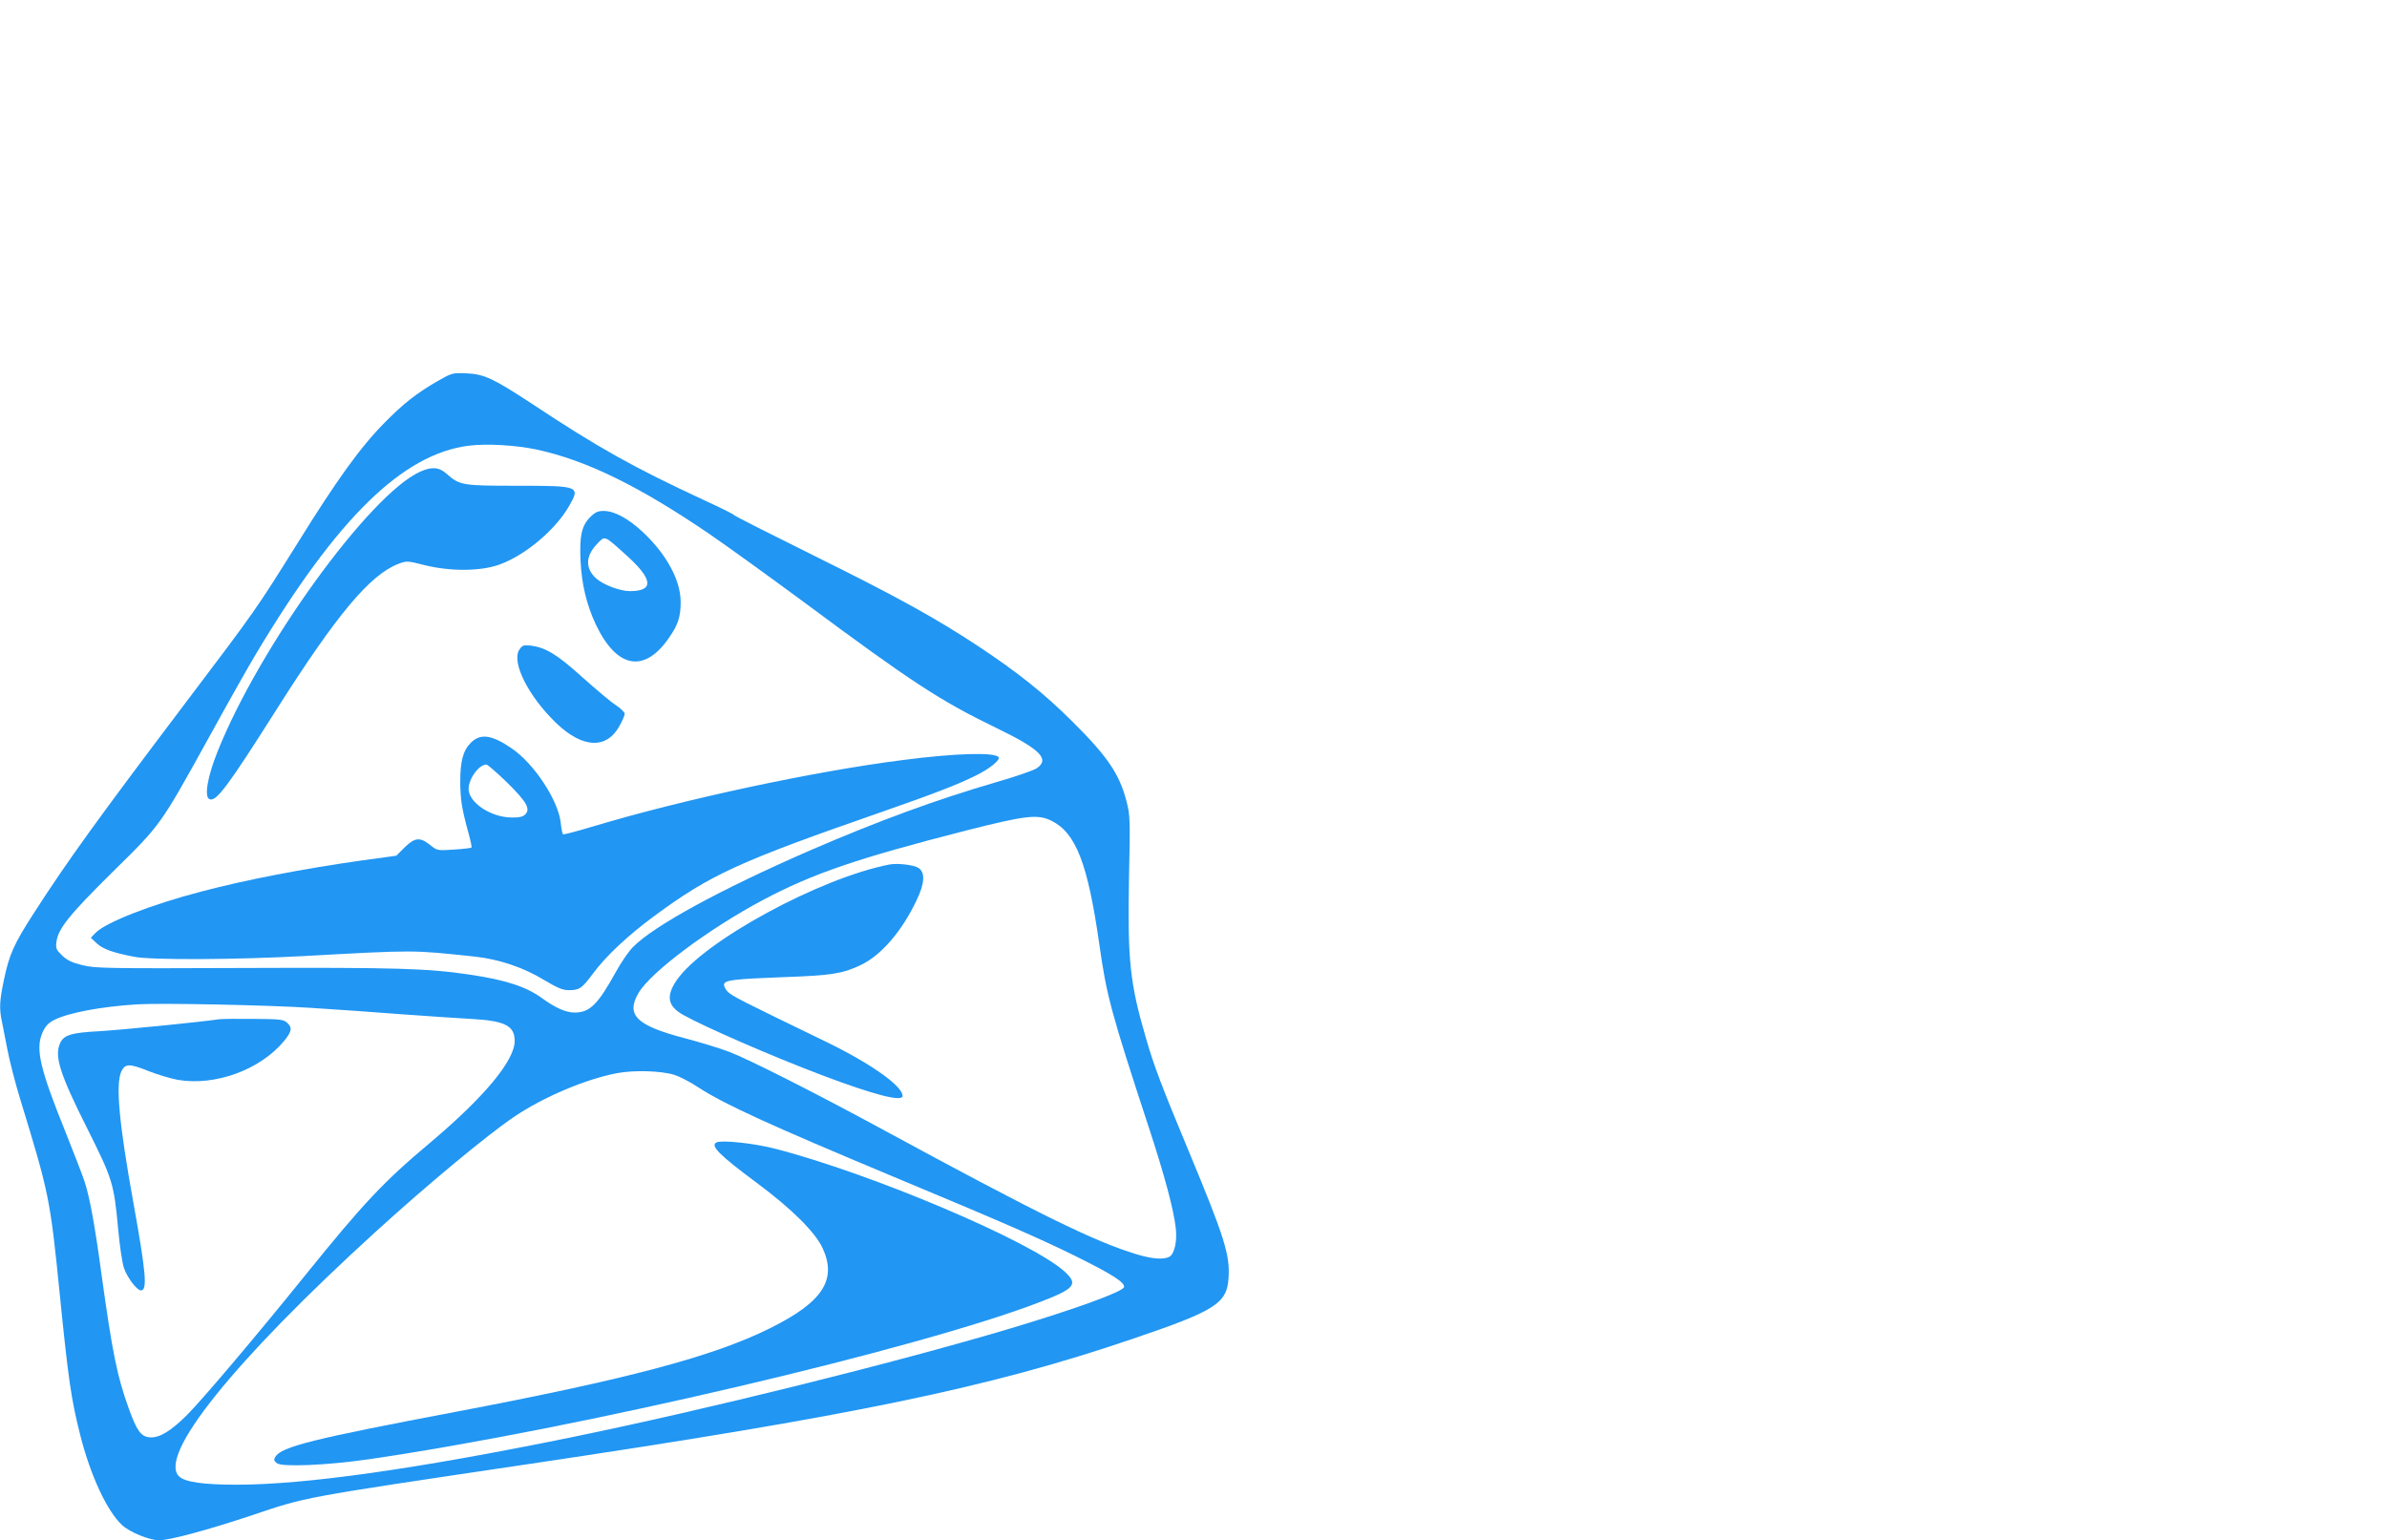
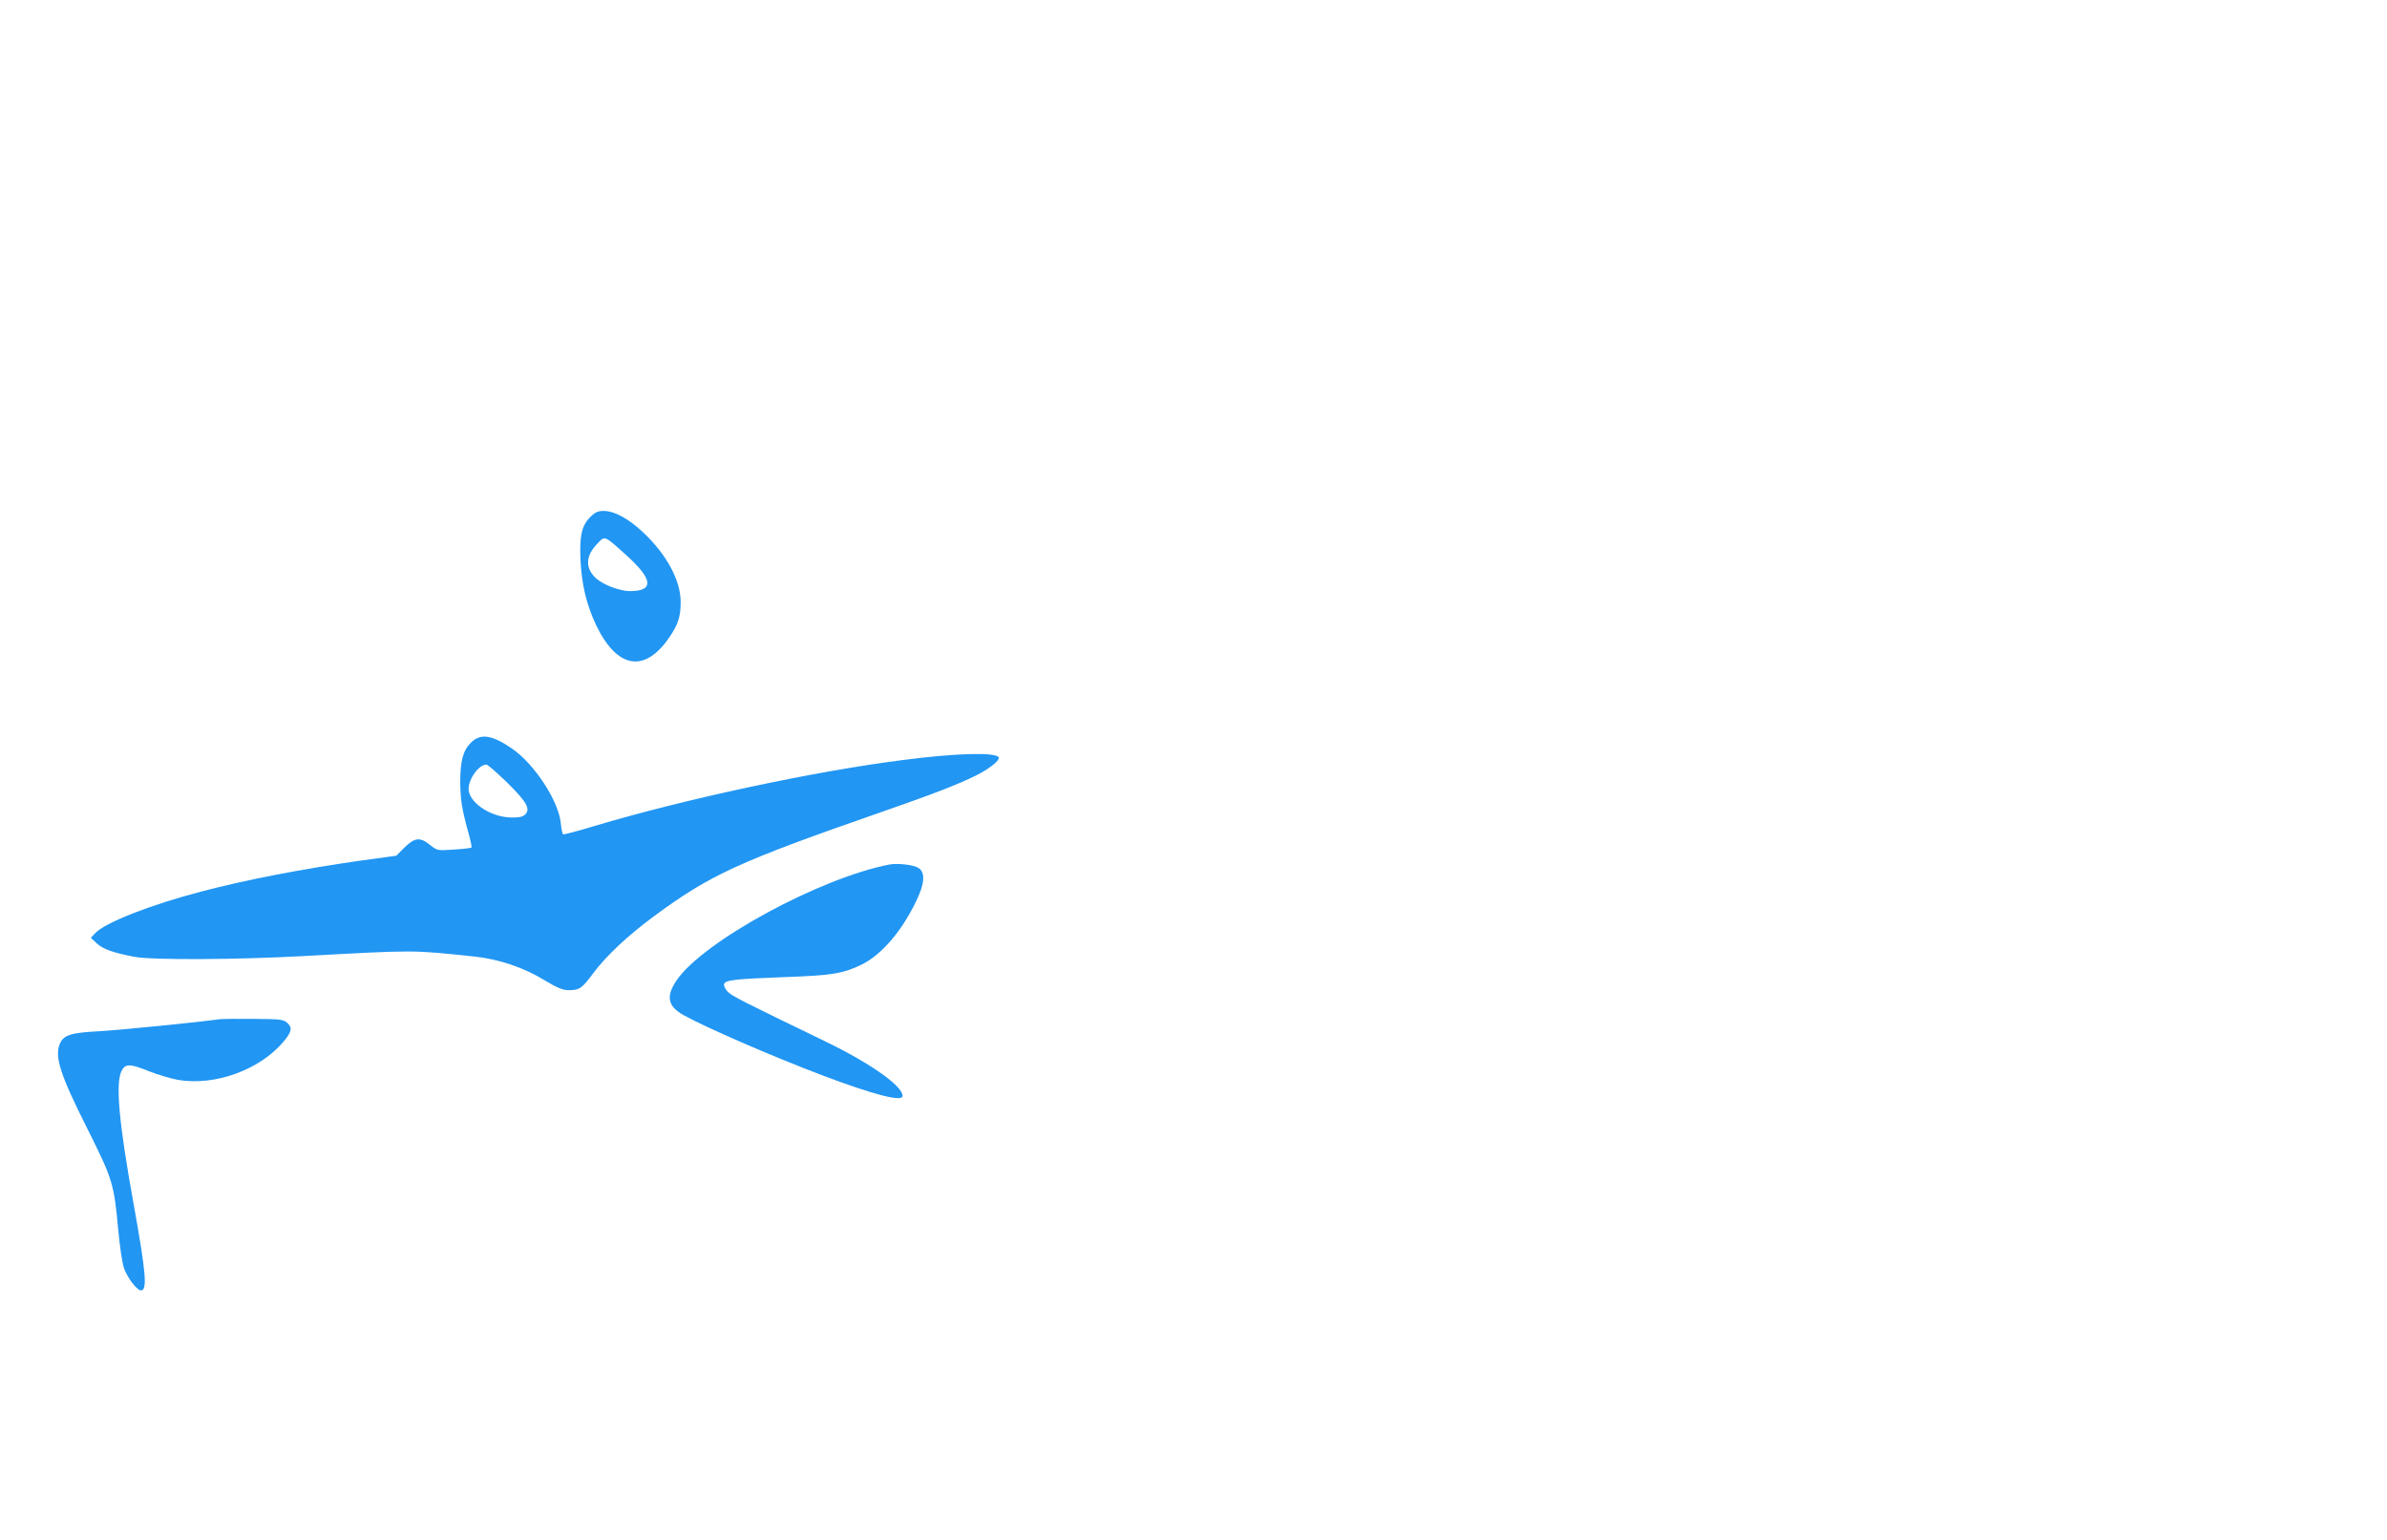
<svg xmlns="http://www.w3.org/2000/svg" version="1.0" width="1280pt" height="826pt" viewBox="0 0 1280 826" preserveAspectRatio="xMidYMid meet">
  <g transform="translate(0,826) scale(0.1,-0.1)" fill="#2196f3" stroke="none">
-     <path d="M2346 6216 c-112 -65 -179 -117 -281 -220 -129 -130 -253 -300 -472 -653 -223 -356 -216 -347 -598 -852 -471 -623 -632 -846 -815 -1130 -106 -165 -130 -218 -159 -356 -23 -111 -26 -151 -11 -222 5 -26 19 -95 30 -153 11 -58 42 -179 70 -270 153 -500 159 -526 210 -1036 46 -459 62 -570 110 -759 55 -218 144 -409 225 -484 41 -38 147 -81 198 -81 57 0 261 55 498 134 294 99 254 92 1459 271 1764 262 2491 412 3260 674 449 152 510 191 518 329 8 123 -22 218 -215 682 -142 341 -185 453 -228 603 -86 293 -99 419 -91 852 7 319 6 345 -13 417 -38 148 -103 243 -295 433 -148 147 -288 259 -498 398 -227 150 -432 264 -885 488 -232 115 -424 212 -427 217 -3 5 -76 41 -163 81 -375 174 -565 280 -921 516 -206 135 -255 159 -352 163 -73 3 -77 2 -154 -42z m533 -367 c266 -58 549 -196 927 -454 85 -58 318 -226 517 -373 566 -420 717 -519 1020 -666 234 -113 287 -166 218 -215 -15 -11 -113 -45 -217 -75 -326 -95 -631 -207 -999 -366 -480 -209 -838 -404 -951 -519 -23 -23 -64 -83 -92 -134 -96 -174 -140 -217 -220 -217 -47 0 -102 24 -174 76 -86 63 -196 99 -393 128 -224 33 -392 38 -1200 35 -743 -3 -805 -2 -873 15 -54 13 -82 26 -109 52 -32 31 -35 38 -30 75 9 69 71 146 302 374 261 257 251 243 519 727 102 186 214 384 248 440 436 730 787 1073 1142 1118 97 12 252 3 365 -21z m2758 -1990 c132 -64 196 -229 258 -663 39 -276 62 -362 265 -981 86 -262 133 -439 145 -541 8 -72 -7 -139 -35 -154 -31 -16 -91 -12 -176 14 -225 68 -517 211 -1374 676 -337 183 -708 371 -809 409 -46 18 -151 50 -234 72 -265 69 -322 125 -253 244 66 112 375 343 666 498 270 143 504 223 1090 373 319 81 384 89 457 53z m-3967 -1004 c129 -8 352 -24 495 -35 143 -10 312 -22 375 -25 168 -10 220 -37 220 -117 0 -105 -163 -301 -450 -543 -253 -212 -360 -326 -675 -716 -258 -320 -545 -659 -630 -745 -89 -89 -150 -126 -202 -122 -47 4 -69 34 -113 156 -62 172 -87 296 -145 713 -36 267 -64 420 -92 504 -9 28 -53 142 -98 255 -142 351 -166 455 -127 543 15 34 31 51 62 67 76 39 253 72 445 84 124 8 709 -4 935 -19z m1946 -359 c28 -9 87 -39 130 -68 136 -89 386 -203 1049 -480 573 -239 773 -326 970 -423 202 -100 270 -144 262 -168 -8 -25 -264 -118 -612 -222 -617 -184 -1629 -435 -2357 -584 -823 -168 -1420 -253 -1788 -253 -180 0 -277 14 -309 44 -117 109 290 617 1054 1313 279 254 597 518 742 616 157 106 383 202 552 234 91 17 234 13 307 -9z" />
-     <path d="M2252 5730 c-271 -123 -862 -939 -1086 -1502 -54 -135 -72 -243 -42 -254 36 -14 97 68 360 483 320 505 500 721 652 779 45 17 48 17 142 -7 139 -34 298 -33 399 3 138 49 301 186 374 313 62 108 57 110 -275 110 -298 0 -311 2 -382 65 -41 36 -80 38 -142 10z" />
-     <path d="M3165 5487 c-46 -46 -58 -100 -52 -232 6 -128 32 -237 82 -344 112 -236 260 -263 392 -72 49 70 63 114 63 192 0 116 -74 254 -201 374 -79 74 -154 115 -212 115 -31 0 -46 -7 -72 -33z m192 -203 c145 -130 152 -194 21 -194 -54 0 -143 34 -181 68 -59 53 -58 119 3 183 45 48 37 51 157 -57z" />
-     <path d="M2785 4776 c-44 -67 49 -251 198 -394 142 -136 271 -141 340 -13 15 27 27 55 27 63 0 8 -21 29 -47 46 -27 17 -107 85 -180 150 -136 123 -197 160 -279 170 -37 4 -44 1 -59 -22z" />
+     <path d="M3165 5487 c-46 -46 -58 -100 -52 -232 6 -128 32 -237 82 -344 112 -236 260 -263 392 -72 49 70 63 114 63 192 0 116 -74 254 -201 374 -79 74 -154 115 -212 115 -31 0 -46 -7 -72 -33z m192 -203 c145 -130 152 -194 21 -194 -54 0 -143 34 -181 68 -59 53 -58 119 3 183 45 48 37 51 157 -57" />
    <path d="M2525 4277 c-42 -42 -57 -98 -57 -212 1 -94 8 -140 43 -268 12 -42 20 -80 17 -82 -2 -3 -45 -8 -94 -11 -89 -6 -89 -6 -128 25 -54 43 -81 40 -136 -13 l-45 -45 -190 -26 c-309 -44 -617 -103 -855 -166 -270 -70 -517 -167 -569 -223 l-24 -25 32 -30 c33 -31 87 -50 201 -72 91 -18 545 -16 910 4 602 33 577 33 917 -3 128 -14 260 -58 370 -125 72 -43 100 -55 133 -55 57 0 70 9 129 88 68 93 187 204 323 305 309 228 453 294 1238 567 267 93 396 143 491 190 72 35 134 84 124 99 -17 28 -233 22 -515 -15 -479 -61 -1172 -210 -1650 -353 -90 -27 -167 -48 -171 -45 -3 2 -9 29 -12 61 -13 121 -144 320 -265 401 -106 72 -166 80 -217 29z m195 -214 c105 -104 126 -141 96 -171 -12 -12 -33 -17 -74 -16 -102 1 -215 70 -228 141 -10 52 49 142 94 143 7 0 57 -44 112 -97z" />
    <path d="M4770 3624 c-373 -72 -997 -411 -1141 -620 -59 -86 -49 -140 35 -187 118 -66 475 -221 741 -322 283 -107 435 -146 435 -112 0 53 -171 174 -410 290 -446 216 -507 246 -529 270 -13 14 -21 33 -18 40 8 21 54 27 322 37 254 9 316 19 413 66 108 52 218 180 296 344 45 92 48 151 12 175 -25 17 -112 27 -156 19z" />
    <path d="M1175 2794 c-120 -17 -525 -57 -641 -64 -152 -8 -192 -20 -212 -65 -31 -69 -1 -165 145 -455 138 -276 144 -296 167 -545 8 -88 22 -181 31 -206 18 -51 69 -119 91 -119 35 0 27 94 -40 466 -78 431 -97 641 -65 709 20 42 44 42 146 1 48 -19 119 -40 157 -47 200 -34 441 54 569 208 42 52 46 72 16 99 -19 17 -39 19 -178 20 -86 1 -169 0 -186 -2z" />
-     <path d="M3843 2134 c-37 -17 14 -68 212 -215 190 -141 314 -264 356 -352 79 -171 0 -291 -286 -432 -303 -150 -760 -271 -1675 -445 -771 -146 -941 -188 -974 -243 -9 -15 -7 -21 9 -34 28 -21 267 -11 490 21 1119 163 2956 593 3608 846 181 70 199 93 128 159 -175 162 -1038 528 -1559 662 -111 28 -280 46 -309 33z" />
  </g>
</svg>